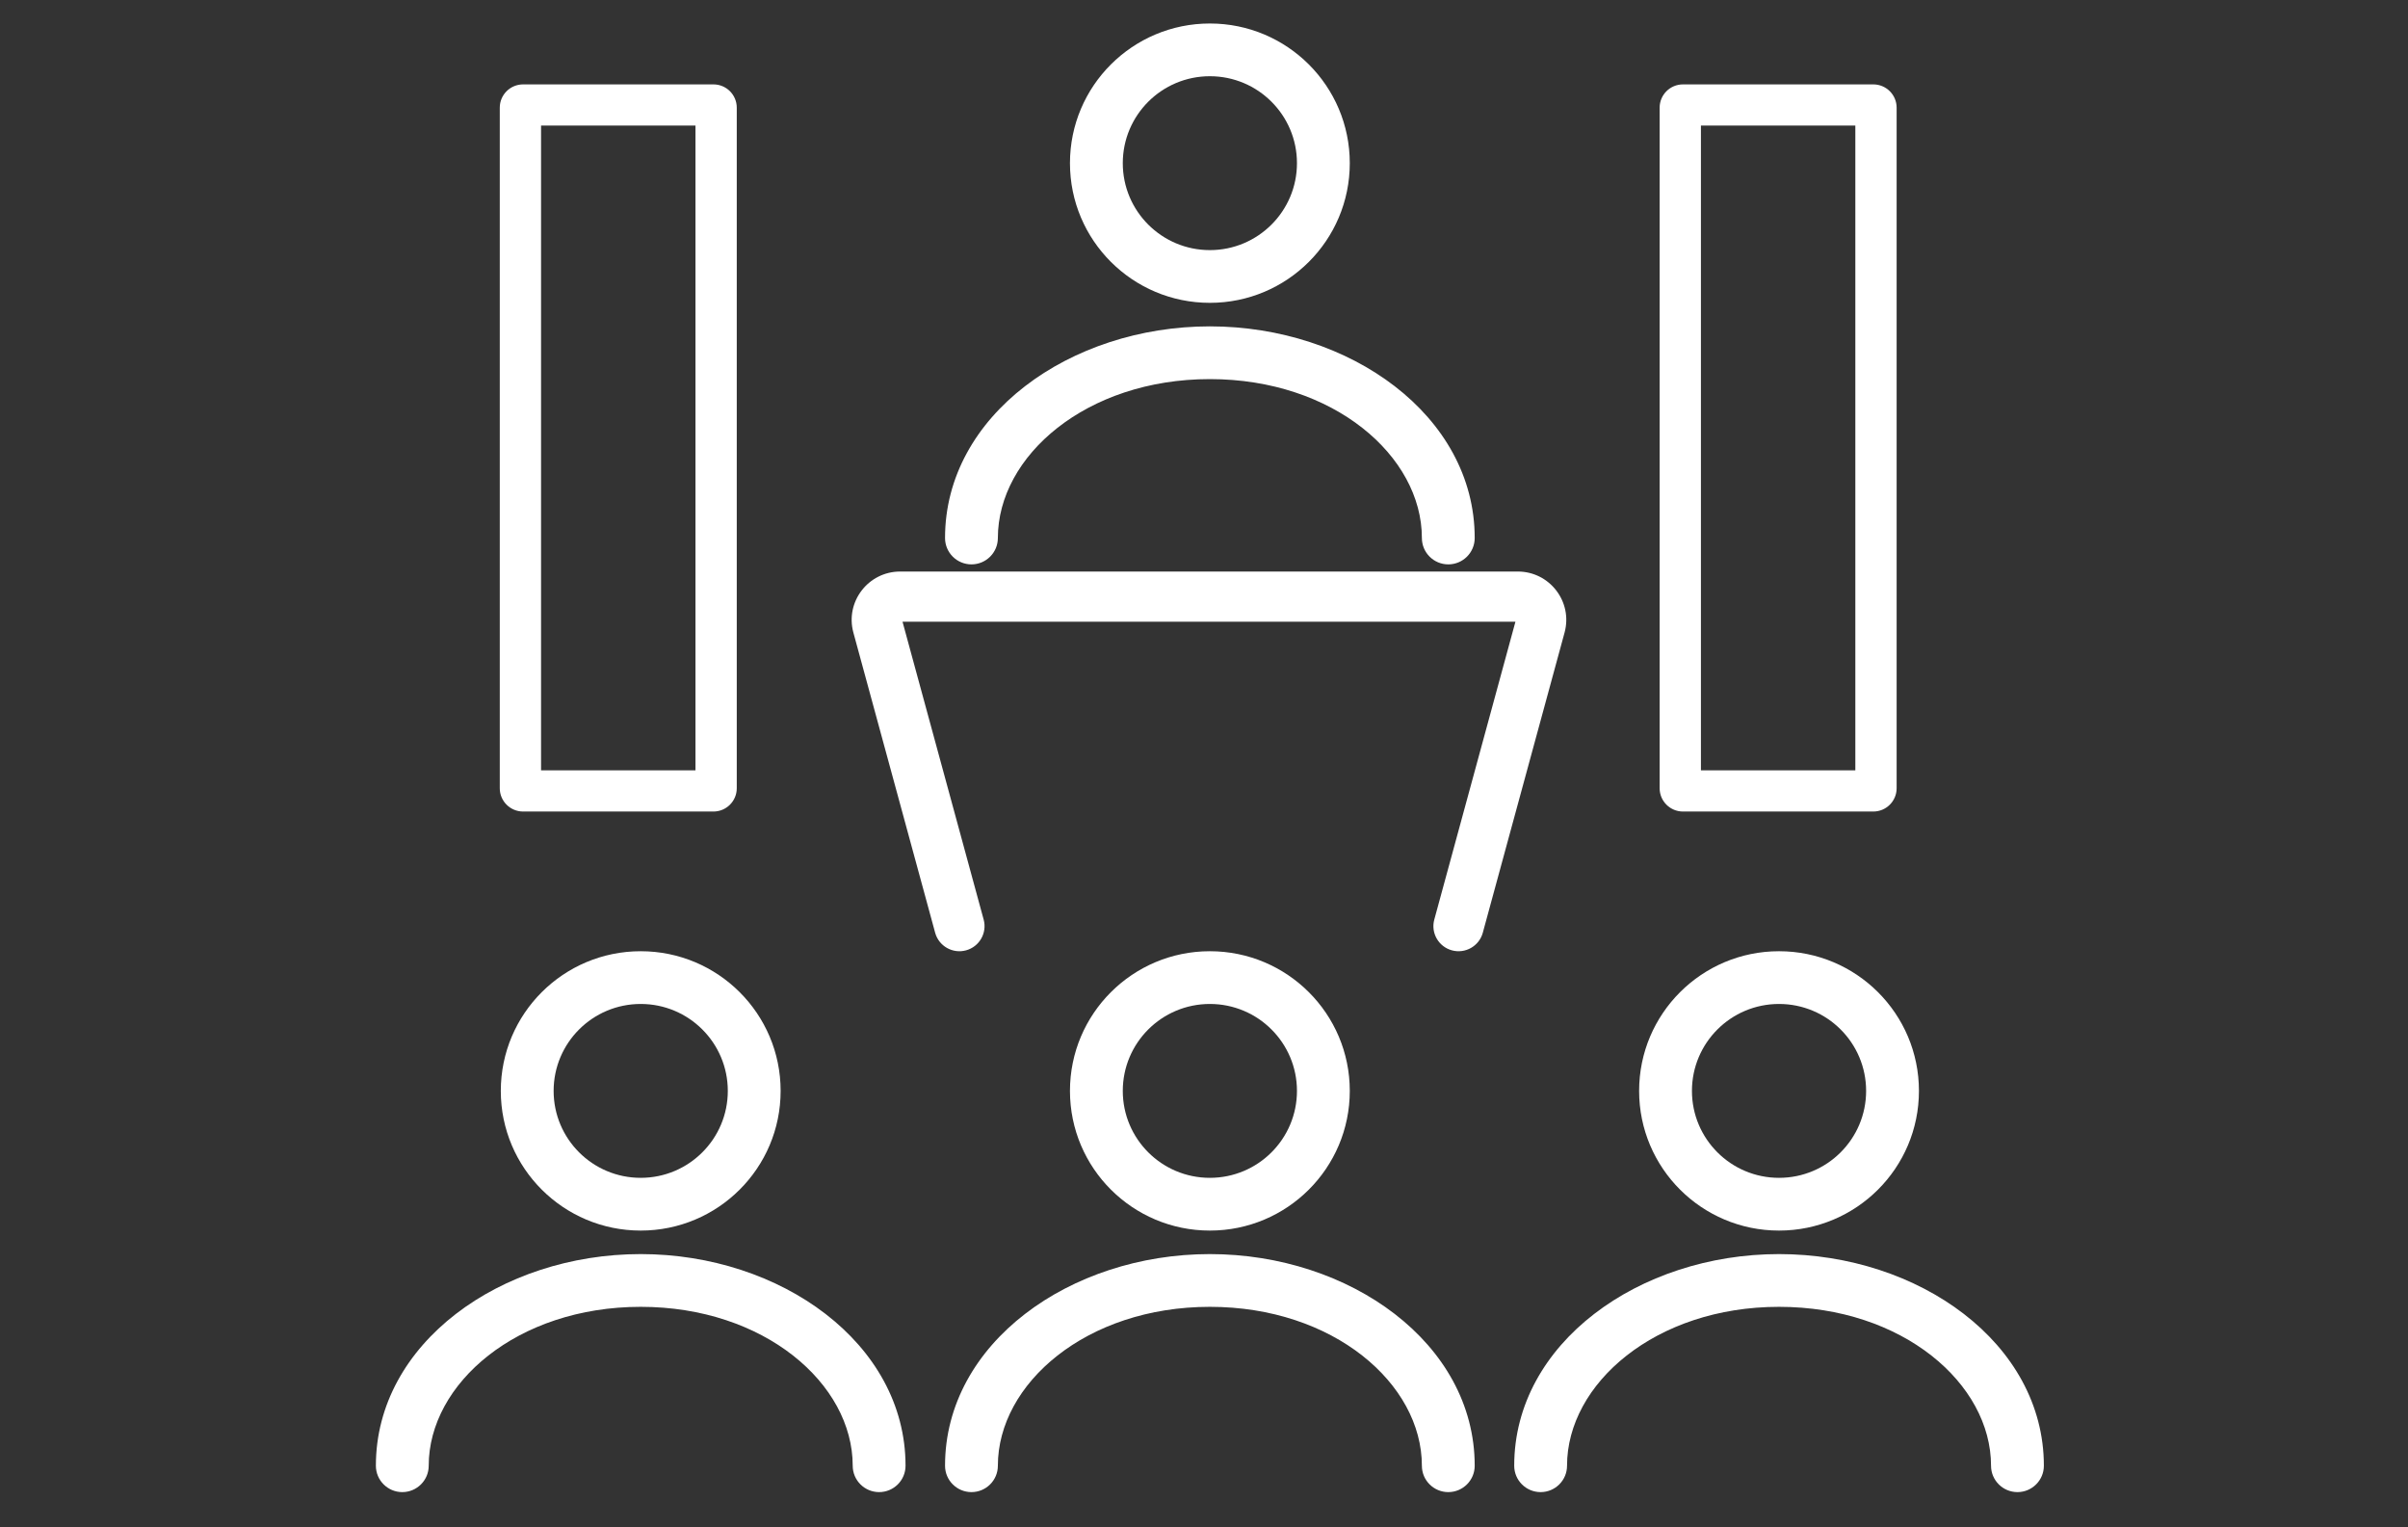
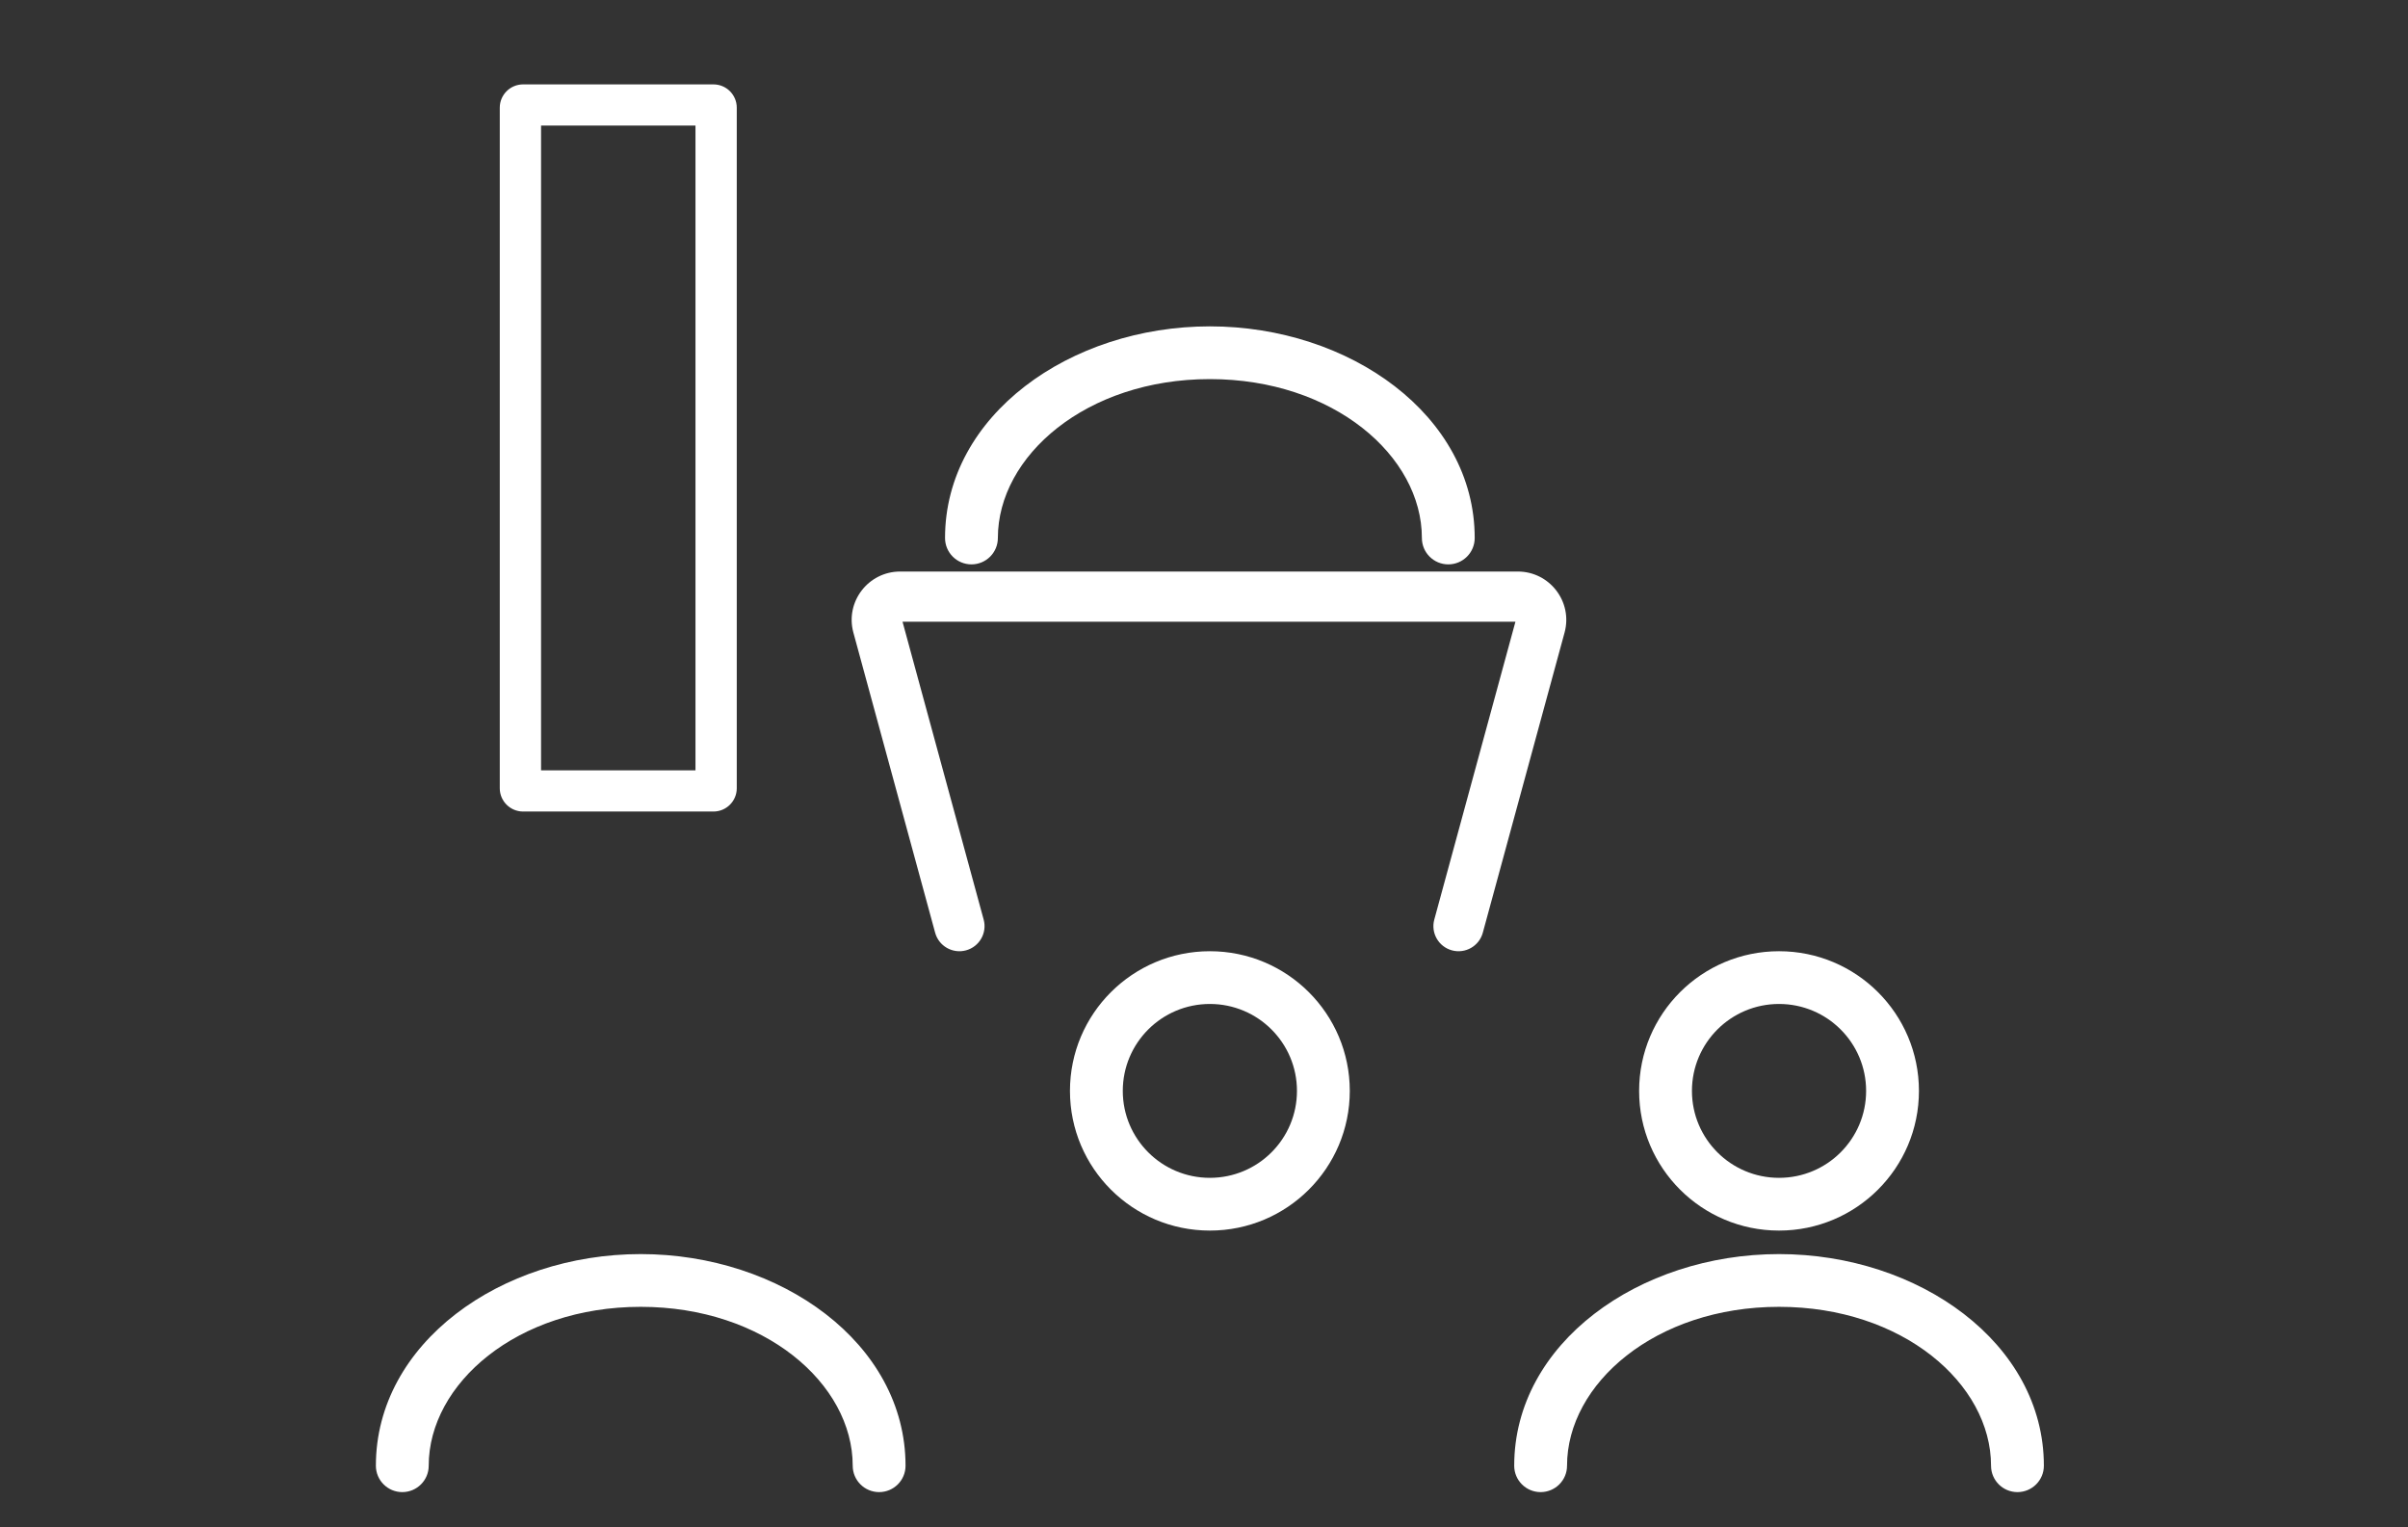
<svg xmlns="http://www.w3.org/2000/svg" width="205" height="130" viewBox="0 0 205 130" fill="none">
  <rect x="0" y="0" width="205" height="130" fill="#333333" stroke="none" />
-   <path fill-rule="evenodd" clip-rule="evenodd" d="M54.546 100.251C58.64 100.251 61.96 96.939 61.96 92.852C61.96 88.765 58.64 85.452 54.546 85.452C50.451 85.452 47.132 88.765 47.132 92.852C47.132 96.939 50.451 100.251 54.546 100.251ZM54.546 104.74C61.124 104.74 66.457 99.417 66.457 92.852C66.457 86.286 61.124 80.963 54.546 80.963C47.968 80.963 42.635 86.286 42.635 92.852C42.635 99.417 47.968 104.74 54.546 104.74Z" fill="white" />
  <path fill-rule="evenodd" clip-rule="evenodd" d="M54.546 111.23C44.021 111.23 36.497 117.776 36.497 124.756C36.497 125.995 35.49 127 34.248 127C33.007 127 32 125.995 32 124.756C32 114.316 42.651 106.741 54.546 106.741C66.441 106.741 77.091 114.316 77.091 124.756C77.091 125.995 76.085 127 74.843 127C73.601 127 72.594 125.995 72.594 124.756C72.594 117.776 65.07 111.23 54.546 111.23Z" fill="white" />
  <path fill-rule="evenodd" clip-rule="evenodd" d="M103 100.251C107.095 100.251 110.414 96.939 110.414 92.852C110.414 88.765 107.095 85.452 103 85.452C98.905 85.452 95.586 88.765 95.586 92.852C95.586 96.939 98.905 100.251 103 100.251ZM103 104.74C109.578 104.74 114.911 99.417 114.911 92.852C114.911 86.286 109.578 80.963 103 80.963C96.422 80.963 91.089 86.286 91.089 92.852C91.089 99.417 96.422 104.74 103 104.74Z" fill="white" />
-   <path fill-rule="evenodd" clip-rule="evenodd" d="M103 111.23C92.475 111.23 84.951 117.776 84.951 124.756C84.951 125.995 83.945 127 82.703 127C81.461 127 80.454 125.995 80.454 124.756C80.454 114.316 91.105 106.741 103 106.741C114.895 106.741 125.546 114.316 125.546 124.756C125.546 125.995 124.539 127 123.297 127C122.055 127 121.049 125.995 121.049 124.756C121.049 117.776 113.525 111.23 103 111.23Z" fill="white" />
  <path fill-rule="evenodd" clip-rule="evenodd" d="M151.454 100.251C155.549 100.251 158.868 96.939 158.868 92.852C158.868 88.765 155.549 85.452 151.454 85.452C147.36 85.452 144.04 88.765 144.04 92.852C144.04 96.939 147.36 100.251 151.454 100.251ZM151.454 104.74C158.033 104.74 163.365 99.417 163.365 92.852C163.365 86.286 158.033 80.963 151.454 80.963C144.876 80.963 139.543 86.286 139.543 92.852C139.543 99.417 144.876 104.74 151.454 104.74Z" fill="white" />
  <path fill-rule="evenodd" clip-rule="evenodd" d="M151.454 111.23C140.93 111.23 133.406 117.776 133.406 124.756C133.406 125.995 132.399 127 131.157 127C129.915 127 128.909 125.995 128.909 124.756C128.909 114.316 139.559 106.741 151.454 106.741C163.349 106.741 174 114.316 174 124.756C174 125.995 172.993 127 171.752 127C170.51 127 169.503 125.995 169.503 124.756C169.503 117.776 161.979 111.23 151.454 111.23Z" fill="white" />
-   <path fill-rule="evenodd" clip-rule="evenodd" d="M103 21.288C107.095 21.288 110.414 17.975 110.414 13.888C110.414 9.801 107.095 6.488 103 6.488C98.905 6.488 95.586 9.801 95.586 13.888C95.586 17.975 98.905 21.288 103 21.288ZM103 25.776C109.578 25.776 114.911 20.454 114.911 13.888C114.911 7.323 109.578 2 103 2C96.422 2 91.089 7.323 91.089 13.888C91.089 20.454 96.422 25.776 103 25.776Z" fill="white" />
  <path fill-rule="evenodd" clip-rule="evenodd" d="M103 32.267C92.475 32.267 84.951 38.813 84.951 45.792C84.951 47.032 83.945 48.037 82.703 48.037C81.461 48.037 80.454 47.032 80.454 45.792C80.454 35.353 91.105 27.778 103 27.778C114.895 27.778 125.546 35.353 125.546 45.792C125.546 47.032 124.539 48.037 123.297 48.037C122.055 48.037 121.049 47.032 121.049 45.792C121.049 38.813 113.525 32.267 103 32.267Z" fill="white" />
  <path fill-rule="evenodd" clip-rule="evenodd" d="M46.062 10.689V65.567H59.208V10.689H46.062ZM44.534 7.183C43.437 7.183 42.547 8.07 42.547 9.165V67.091C42.547 68.186 43.437 69.073 44.534 69.073H60.736C61.834 69.073 62.723 68.186 62.723 67.091V9.165C62.723 8.07 61.834 7.183 60.736 7.183H44.534Z" fill="white" />
-   <path fill-rule="evenodd" clip-rule="evenodd" d="M144.805 10.689V65.567H157.95V10.689H144.805ZM143.277 7.183C142.179 7.183 141.29 8.07 141.29 9.165V67.091C141.29 68.186 142.179 69.073 143.277 69.073H159.479C160.576 69.073 161.466 68.186 161.466 67.091V9.165C161.466 8.07 160.576 7.183 159.479 7.183H143.277Z" fill="white" />
  <path fill-rule="evenodd" clip-rule="evenodd" d="M72.651 53.842C71.938 51.224 73.914 48.646 76.634 48.646H129.214C131.933 48.646 133.909 51.224 133.196 53.842L126.235 79.389C125.925 80.526 124.749 81.198 123.609 80.889C122.468 80.58 121.795 79.407 122.105 78.27L129.014 52.915H76.834L83.742 78.27C84.052 79.407 83.379 80.58 82.238 80.889C81.098 81.198 79.922 80.526 79.612 79.389L72.651 53.842Z" fill="white" />
</svg>